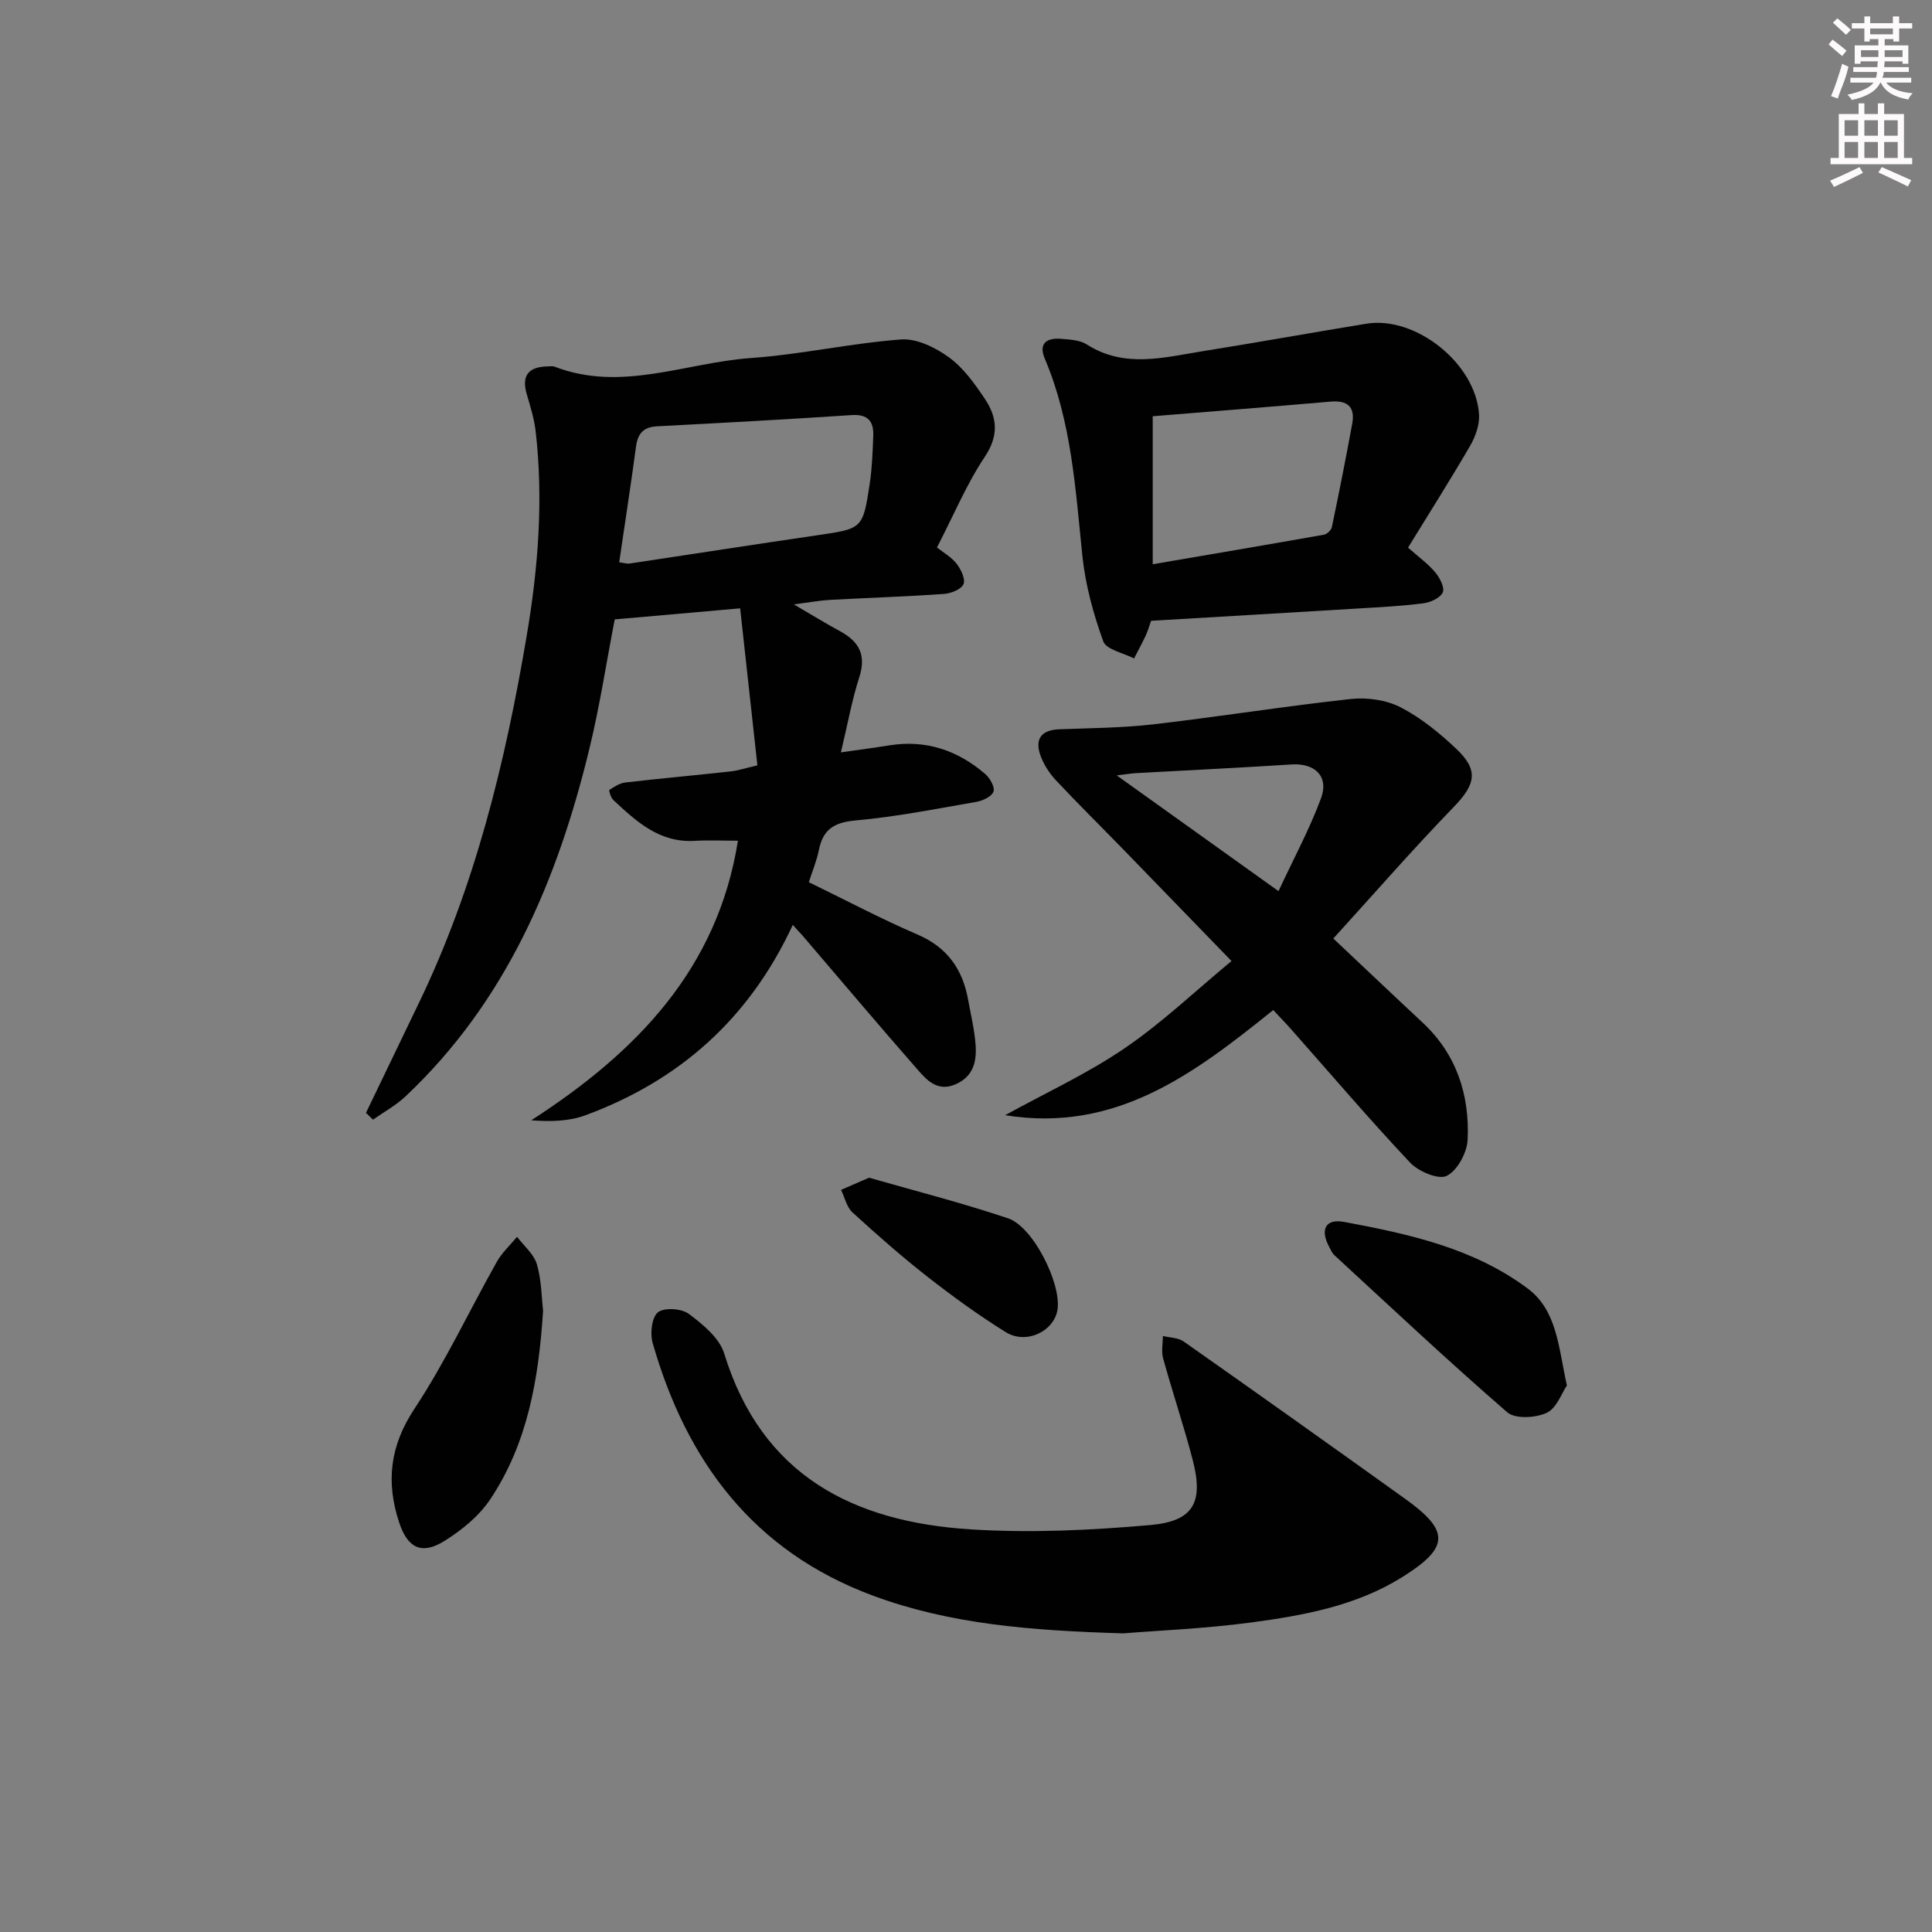
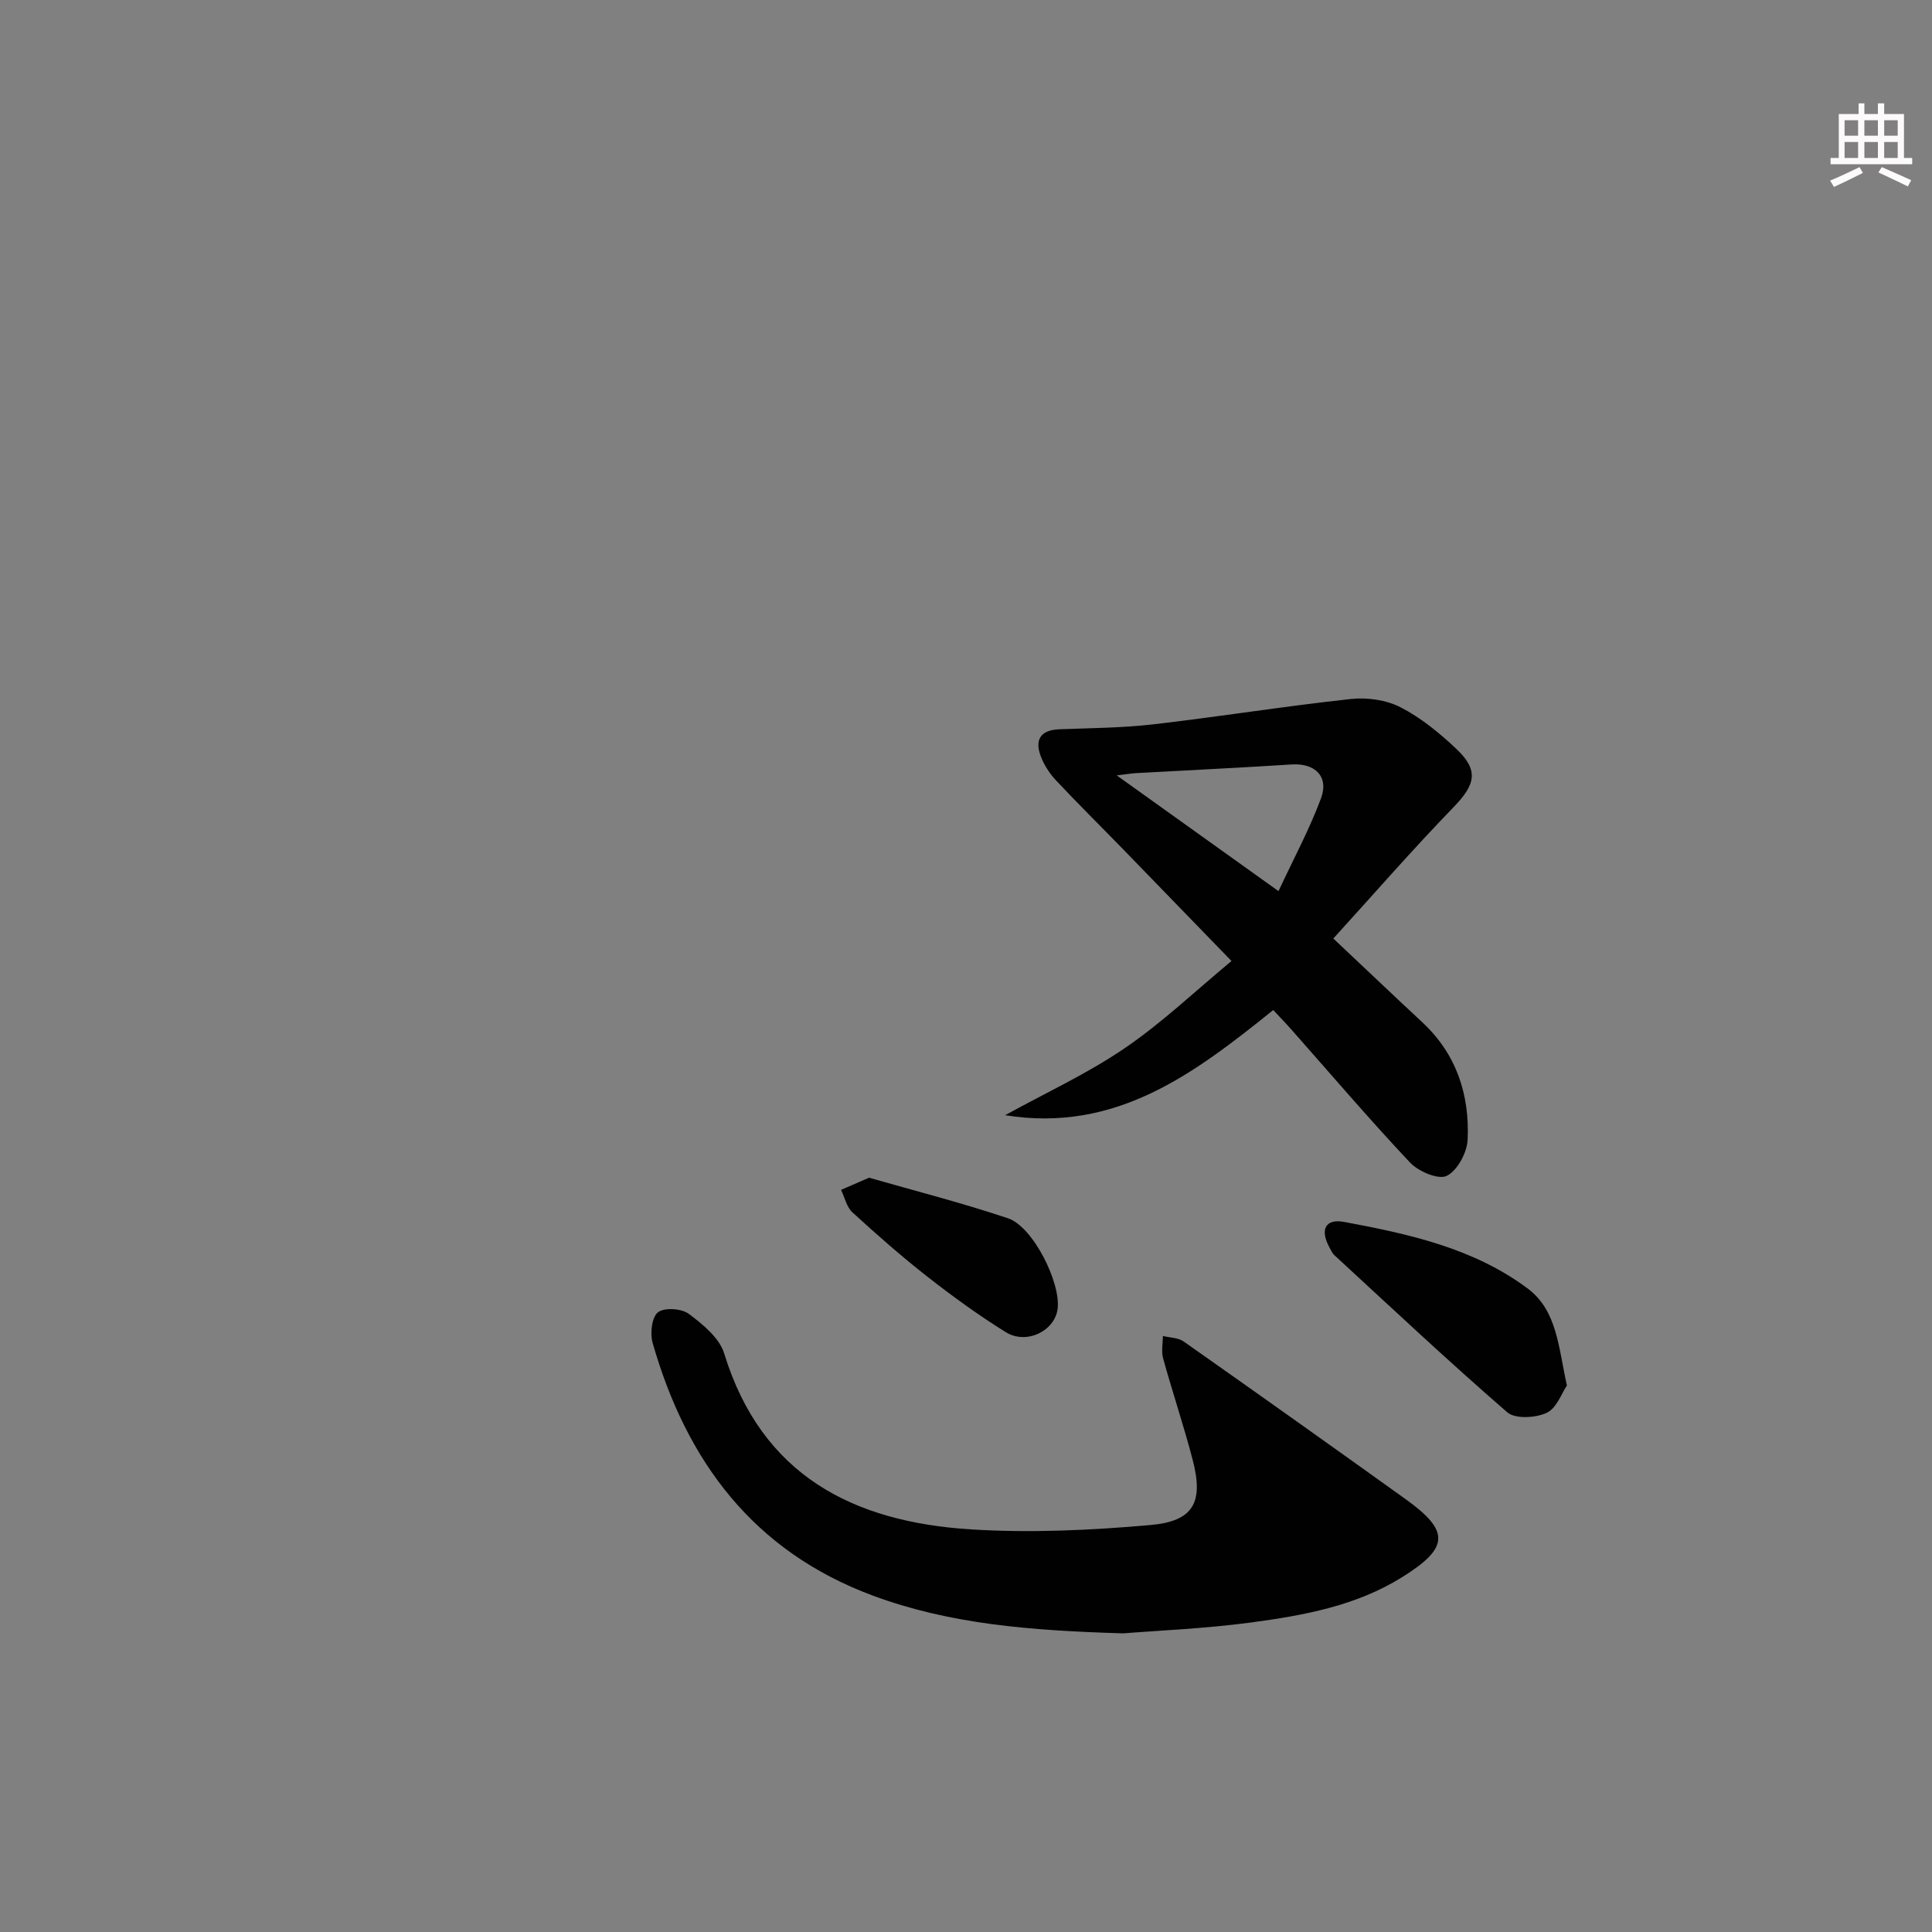
<svg xmlns="http://www.w3.org/2000/svg" enable-background="new 0 0 400 400" viewBox="0 0 400 400">
  <rect x="0" y="0" width="400" height="400" fill="#808080" stroke="none" />
  <g fill="#010102">
-     <path d="m164.14 191.49c-9.06 19.52-23.55 32.26-42.95 39.42-3.35 1.24-7.13 1.34-11.21 1.04 21.86-14.1 38.61-31.41 42.8-57.89-3.16 0-6.09-.14-9.01.03-7.26.41-12.04-4.02-16.8-8.47-.51-.48-.95-1.99-.8-2.08 1.02-.67 2.16-1.41 3.34-1.54 7.26-.84 14.54-1.49 21.8-2.29 1.45-.16 2.86-.64 5.5-1.25-1.17-10.69-2.34-21.3-3.57-32.51-8.98.79-17.18 1.52-25.97 2.29-1.71 8.85-3.08 17.84-5.21 26.64-6.59 27.24-17.21 52.44-38.12 72.13-1.98 1.87-4.46 3.21-6.71 4.8-.49-.47-.97-.93-1.46-1.4 3.64-7.56 7.27-15.13 10.92-22.68 11.66-24.16 17.93-49.88 22.37-76.17 2.37-14.02 3.46-28.05 1.85-42.2-.3-2.61-1.09-5.17-1.84-7.71-1.16-3.93.37-5.71 4.3-5.79.5-.01 1.05-.1 1.49.07 13.78 5.3 27.08-.84 40.58-1.8 10.41-.74 20.71-3.07 31.12-3.85 3.24-.24 7.13 1.68 9.92 3.71 3 2.18 5.34 5.47 7.45 8.63 2.55 3.82 2.9 7.56-.04 11.96-3.76 5.62-6.39 11.98-9.9 18.77 1.33 1.06 3 1.99 4.07 3.37.9 1.16 1.88 3.22 1.42 4.23-.5 1.09-2.61 1.92-4.07 2.02-7.85.55-15.72.8-23.58 1.23-2.14.12-4.26.52-7.48.93 3.79 2.21 6.66 3.98 9.63 5.59 3.89 2.12 5.4 4.91 3.94 9.45-1.52 4.7-2.39 9.61-3.82 15.6 3.76-.54 6.91-.95 10.04-1.45 7.58-1.22 14.14 1.03 19.84 5.93.98.84 2.03 2.71 1.71 3.64-.35 1.01-2.19 1.89-3.51 2.12-8.34 1.45-16.69 3.11-25.1 3.86-4.41.4-6.69 1.88-7.54 6.11-.45 2.25-1.36 4.4-2.08 6.67 7.6 3.69 14.91 7.57 22.49 10.83 6.16 2.65 9.33 7.15 10.48 13.46.56 3.1 1.31 6.18 1.55 9.3.26 3.44-.39 6.63-4.16 8.26-3.62 1.57-5.83-.75-7.74-2.93-8.12-9.26-16.06-18.68-24.07-28.04-.47-.48-.92-.96-1.87-2.04zm-35.94-75.07c1.16.15 1.65.33 2.11.26 12.94-1.94 25.87-3.96 38.82-5.85 9.44-1.38 9.52-1.3 10.94-10.71.49-3.26.6-6.59.73-9.9.11-2.99-1.11-4.5-4.48-4.28-13.41.89-26.83 1.62-40.25 2.32-2.83.15-4.03 1.46-4.39 4.21-1.06 7.88-2.28 15.72-3.48 23.95z" />
    <path d="m263.61 209.12c-16.25 13.07-32.52 25.49-55.51 21.77 8.5-4.68 17.06-8.62 24.74-13.86 7.73-5.26 14.58-11.81 22.13-18.06-8.1-8.36-15.26-15.75-22.43-23.13-4.64-4.77-9.39-9.45-13.94-14.31-1.32-1.41-2.45-3.17-3.13-4.97-1.28-3.43-.03-5.42 3.85-5.57 6.48-.25 12.99-.28 19.42-1.02 13.66-1.58 27.25-3.76 40.92-5.25 3.37-.37 7.33.19 10.3 1.71 4.22 2.17 8.07 5.32 11.55 8.61 4.73 4.47 3.96 7.39-.55 12.06-8.48 8.75-16.5 17.97-24.91 27.21 6.85 6.45 12.62 11.94 18.44 17.36 7.07 6.58 9.79 14.99 9.37 24.28-.12 2.68-2.12 6.4-4.33 7.5-1.71.85-5.85-.9-7.59-2.75-8.44-8.96-16.43-18.34-24.59-27.56-1.2-1.36-2.46-2.65-3.74-4.02zm1.09-24.62c3.21-6.88 6.45-12.88 8.8-19.22 1.68-4.53-1.26-7.31-6.05-7.01-10.76.69-21.52 1.2-32.29 1.8-1.03.06-2.04.24-3.95.47 11.43 8.19 22.08 15.81 33.49 23.96z" />
    <path d="m232.56 338.17c-19.52-.58-36.02-1.95-51.83-7.81-24.72-9.17-38.6-27.8-45.61-52.33-.56-1.95-.18-5.32 1.1-6.33 1.32-1.04 4.88-.8 6.39.32 2.91 2.18 6.34 4.98 7.33 8.21 7.77 25.32 26.8 34.88 51.03 36.41 12.35.78 24.89.19 37.24-.9 8.96-.8 11-4.74 8.72-13.5-1.84-7.06-4.18-13.98-6.12-21.01-.4-1.44-.05-3.08-.05-4.63 1.45.36 3.18.34 4.32 1.15 15.35 10.79 30.64 21.67 45.89 32.6 9.26 6.64 9.11 10.08-.68 16.19-9.55 5.96-20.42 7.92-31.27 9.38-9.7 1.29-19.52 1.68-26.46 2.25z" />
-     <path d="m291.52 113.38c2.25 1.99 4.17 3.37 5.64 5.12.93 1.12 1.98 3.15 1.55 4.14-.5 1.14-2.52 2.07-3.98 2.26-4.44.58-8.92.8-13.39 1.07-14.25.87-28.5 1.7-43.02 2.56-.34.95-.64 2.04-1.11 3.05-.75 1.61-1.61 3.17-2.42 4.75-2.21-1.16-5.76-1.83-6.38-3.56-2.05-5.7-3.7-11.71-4.32-17.72-1.43-13.85-2.24-27.75-7.78-40.8-1.36-3.21.47-4.34 3.37-4.1 1.81.15 3.88.24 5.32 1.16 7.82 5 15.98 2.68 24.07 1.39 11.29-1.8 22.55-3.84 33.83-5.68 10.23-1.67 22.69 8.29 23.32 18.82.13 2.12-.75 4.56-1.84 6.45-4.08 7.02-8.43 13.88-12.86 21.09zm-52.86 3.44c12.06-2.06 23.77-4.05 35.47-6.12.63-.11 1.49-.95 1.62-1.58 1.49-7.13 2.91-14.27 4.22-21.44.63-3.47-1.02-4.84-4.51-4.53-12.19 1.06-24.39 2.02-36.8 3.03z" />
-     <path d="m112.44 271.34c-.91 14.34-3.25 27.56-10.95 39.09-2.31 3.45-5.87 6.36-9.44 8.59-4.75 2.97-7.65 1.5-9.4-3.78-2.77-8.37-1.95-15.86 3.17-23.59 6.39-9.67 11.34-20.29 17.05-30.42 1.07-1.9 2.77-3.45 4.18-5.16 1.42 1.88 3.47 3.56 4.1 5.67.97 3.28.97 6.85 1.29 9.6z" />
    <path d="m324.41 286.85c-1.07 1.56-2.12 4.7-4.18 5.66-2.3 1.07-6.53 1.31-8.17-.11-12.17-10.55-23.92-21.59-35.77-32.51-.47-.43-.76-1.09-1.07-1.68-1.96-3.63-.83-5.96 3.1-5.22 13.39 2.5 26.78 5.42 37.98 13.79 6.08 4.56 6.34 12.07 8.11 20.07z" />
    <path d="m179.93 243.83c9.26 2.66 19.14 5.17 28.78 8.41 5.16 1.73 10.93 13.3 10.26 18.73-.57 4.58-6.44 7.51-10.75 4.83-5.62-3.49-11.01-7.41-16.23-11.49-5.35-4.19-10.47-8.7-15.49-13.29-1.21-1.1-1.6-3.09-2.37-4.67 1.57-.69 3.14-1.37 5.8-2.52z" />
  </g>
-   <path d="m378.6 9.2.8-1c.9.7 1.9 1.4 2.9 2.3l-.9 1.1c-1.1-.9-2-1.7-2.8-2.4zm.5 10.7c.9-2.1 1.6-4.3 2.3-6.7.4.2.8.4 1.3.6-.7 3.1-1.5 4.3-2.2 6.6zm.4-15.2.9-.9c1 .8 2 1.6 2.8 2.4l-1 1c-1-.9-1.9-1.8-2.7-2.5zm12.5-1.3h1.2v1.4h2.7v1.1h-2.7v2.7h-1.2v-.5h-1.8v1.3h4.9v3.8h-1.2v-.5h-3.7c0 .4-.1.9-.1 1.2h5.1v1h-5.2c0 .5-.1.9-.3 1.2h6v1h-5.2c1.1 1.3 2.9 2 5.5 2.2-.4.4-.7.8-.9 1.3-2.9-.5-4.8-1.6-5.7-3.5h-.1c-.8 1.7-2.7 2.9-5.9 3.6-.2-.4-.6-.8-.9-1.1 2.8-.6 4.6-1.4 5.4-2.5h-4.8v-1h5.3c.1-.3.2-.7.2-1.2h-4.9v-1h5c0-.4 0-.8.1-1.2h-3.6v.5h-1.2v-3.8h4.9v-1.3h-1.8v.5h-1.1v-2.7h-2.6v-1.1h2.6v-1.4h1.2v1.4h4.7v-1.4zm-6.7 8.4h3.6c0-.4 0-.9 0-1.4h-3.6zm1.9-4.7h4.7v-1.2h-4.7zm6.7 3.3h-3.7v1.4h3.7z" fill="#fcfafa" />
  <path d="m384.7 21.4h1.3v2.2h2.8v-2.2h1.3v2.2h4.1v9.1h1.7v1.3h-16.9v-1.3h1.7v-9.1h4.1v-2.2zm.3 13.2.7 1.2c-1.8.9-3.8 1.9-6 2.9-.2-.4-.5-.8-.8-1.3 2.4-1 4.4-2 6.1-2.8zm-3.1-6.5h2.8v-3.2h-2.8zm0 4.6h2.8v-3.3h-2.8v3.2zm4.1-4.6h2.8v-3.2h-2.8zm0 4.6h2.8v-3.3h-2.8zm3.6 1.9c2.1.9 4.1 1.8 6.1 2.7l-.7 1.3c-2.2-1.1-4.2-2-6.1-2.9zm3.3-9.7h-2.8v3.2h2.8zm-2.8 7.8h2.8v-3.3h-2.8z" fill="#fcfafa" />
</svg>